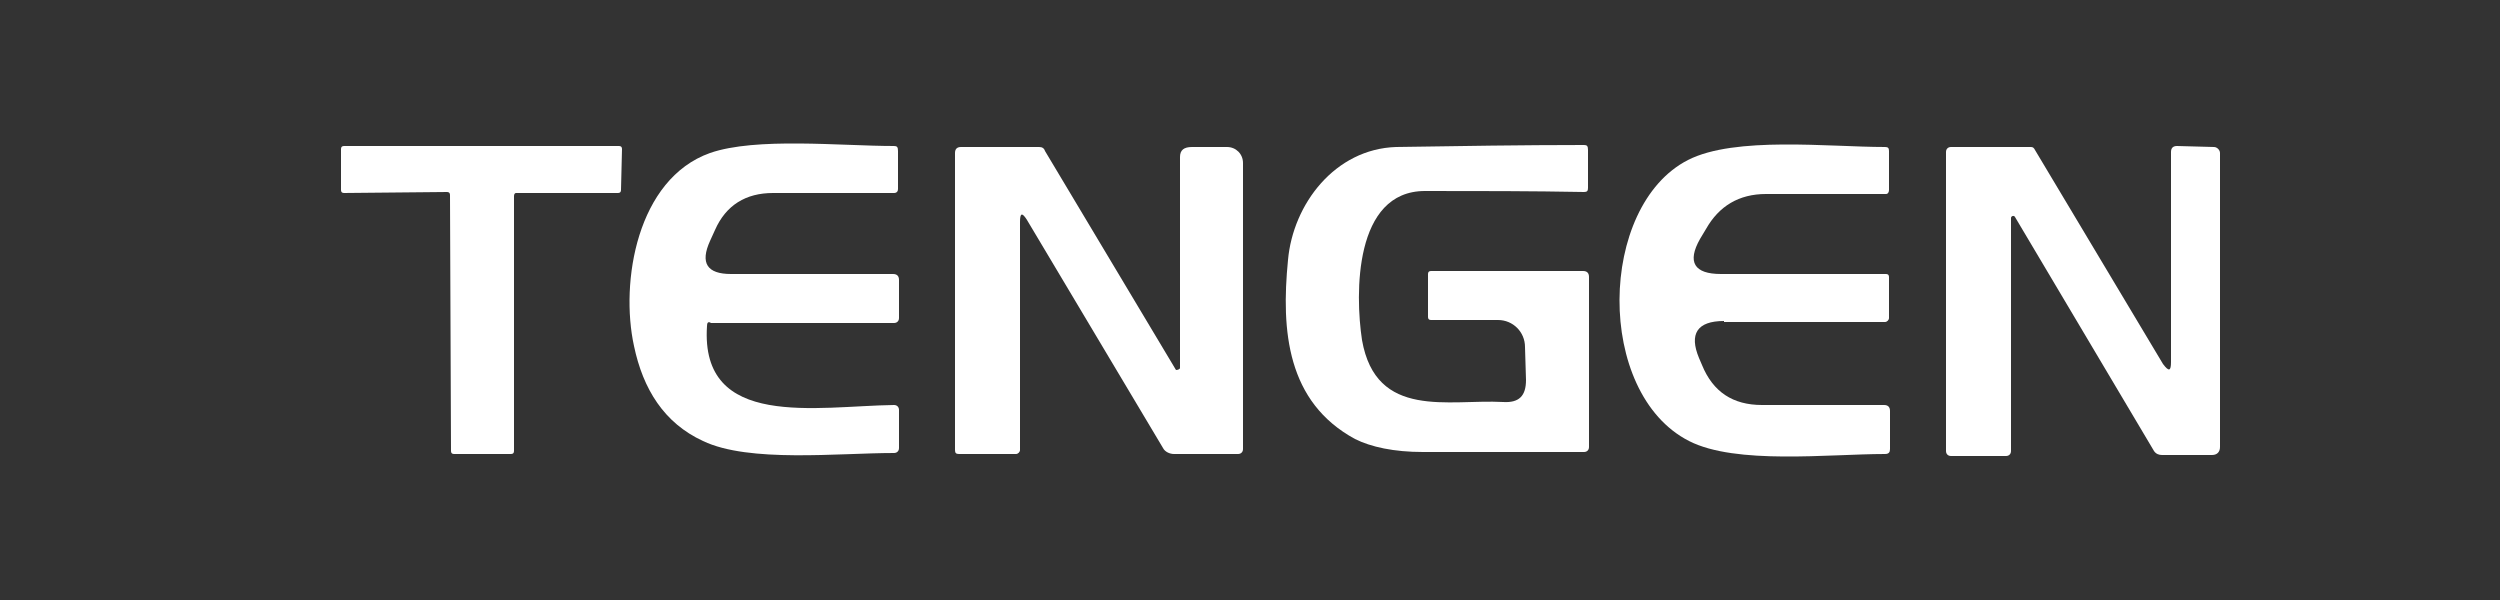
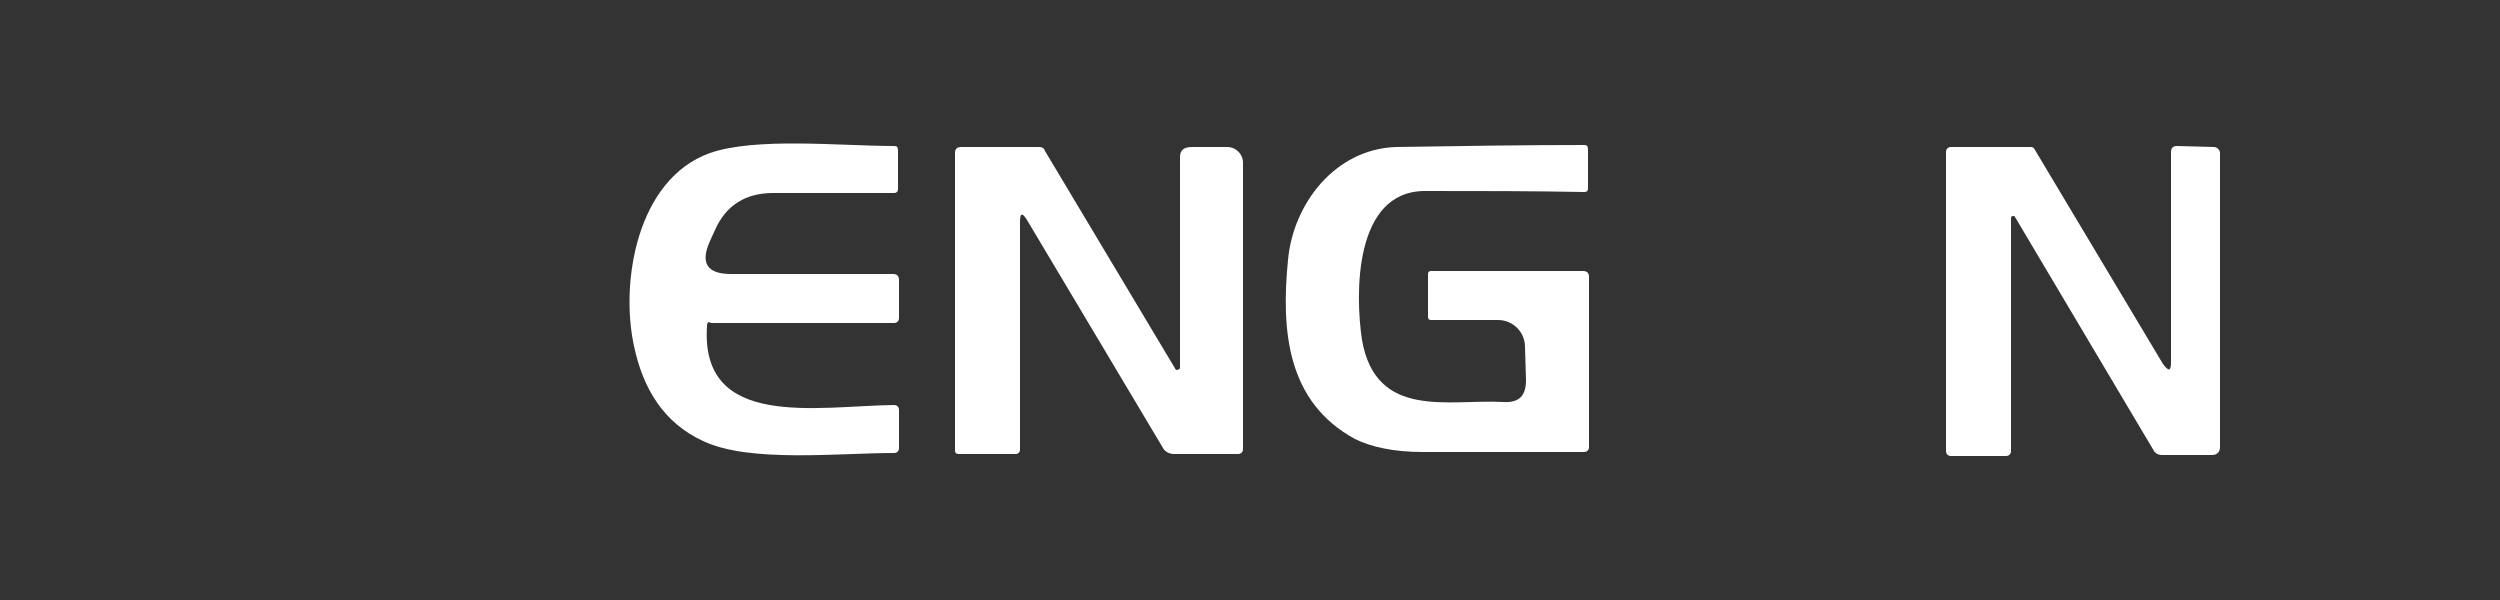
<svg xmlns="http://www.w3.org/2000/svg" id="Слой_1" x="0px" y="0px" viewBox="0 0 250 60" style="enable-background:new 0 0 250 60;" xml:space="preserve">
  <rect x="0" y="0" width="250" height="60" fill="#333333" stroke="none" />
  <style type="text/css"> .st0{fill:#FFFFFF;} </style>
-   <path class="st0" d="M51.4,19.6v25.5c0,0.2-0.1,0.3-0.3,0.3l-5.7,0c-0.2,0-0.3-0.1-0.3-0.3L45,19.5c0-0.2-0.1-0.3-0.3-0.3l-10.3,0.1 c-0.2,0-0.3-0.1-0.3-0.3l0-4.1c0-0.2,0.1-0.3,0.3-0.3l27.5,0c0.2,0,0.3,0.1,0.3,0.3l-0.1,4.1c0,0.2-0.1,0.3-0.3,0.3l-10.2,0 C51.5,19.3,51.4,19.4,51.4,19.6z" />
  <path class="st0" d="M70.7,32.6c-0.7,10.4,11,8,18.7,7.9c0.3,0,0.5,0.2,0.5,0.5v3.8c0,0.3-0.2,0.5-0.5,0.5c-5.6,0-14.5,1-19.1-1.2 c-3.9-1.8-6-5.2-6.9-9.5C62,28.2,63.7,17.9,71,15.3c4.6-1.6,13.1-0.7,18.4-0.7c0.3,0,0.4,0.1,0.4,0.5v3.8c0,0.2-0.1,0.4-0.4,0.4 l-12.1,0c-2.7,0-4.7,1.2-5.8,3.7L71,24.1c-1,2.2-0.3,3.3,2.1,3.3l16.2,0c0.4,0,0.6,0.2,0.6,0.6v3.8c0,0.3-0.2,0.5-0.5,0.5H71.1 C70.8,32.1,70.7,32.3,70.7,32.6z" />
  <path class="st0" d="M217.1,36.2v-21c0-0.4,0.2-0.6,0.6-0.6l3.7,0.1c0.3,0,0.6,0.3,0.6,0.6l0,29.4c0,0.5-0.3,0.8-0.8,0.8h-5 c-0.3,0-0.6-0.1-0.8-0.4l-13.9-23.4c-0.1-0.2-0.4-0.1-0.4,0.1v23.3c0,0.3-0.2,0.5-0.5,0.5h-5.5c-0.3,0-0.5-0.2-0.5-0.5V15.2 c0-0.3,0.2-0.5,0.5-0.5l8,0c0.2,0,0.3,0.1,0.4,0.3l12.8,21.4C216.9,37.2,217.1,37.1,217.1,36.2z" />
  <path class="st0" d="M118,36.8l0-21.1c0-0.7,0.4-1,1.2-1l3.5,0c0.9,0,1.6,0.7,1.6,1.6v28.6c0,0.3-0.2,0.5-0.5,0.5h-6.4 c-0.4,0-0.9-0.2-1.1-0.6L102.7,22c-0.5-0.8-0.7-0.7-0.7,0.2l0,22.8c0,0.2-0.2,0.4-0.4,0.4h-5.7c-0.3,0-0.4-0.1-0.4-0.4l0-29.7 c0-0.4,0.2-0.6,0.6-0.6l7.8,0c0.3,0,0.5,0.1,0.6,0.4l13.1,21.9C117.8,37,118,36.9,118,36.8z" />
  <path class="st0" d="M150.3,40.2c1.6,0.1,2.3-0.6,2.3-2.2l-0.1-3.3c0-1.5-1.2-2.7-2.7-2.7h-6.7c-0.2,0-0.3-0.1-0.3-0.3v-4.3 c0-0.2,0.1-0.3,0.3-0.3l15.2,0c0.4,0,0.6,0.2,0.6,0.6l0,17c0,0.3-0.2,0.5-0.5,0.5c-5.4,0-10.7,0-16.1,0c-2.9,0-5.2-0.5-6.8-1.3 c-6.8-3.7-7.4-10.8-6.7-17.9c0.5-5.6,4.7-11.1,10.8-11.3c6.4-0.1,12.7-0.2,18.8-0.2c0.3,0,0.4,0.1,0.4,0.5l0,3.8 c0,0.3-0.1,0.4-0.4,0.4c-5.2-0.1-10.5-0.1-15.9-0.1c-7.1,0-7,10.3-6.3,14.9C137.6,42,144.9,39.9,150.3,40.2z" />
-   <path class="st0" d="M172.4,32.1c-2.7,0-3.5,1.3-2.5,3.7l0.3,0.7c1.1,2.7,3.1,4,6,4l12.2,0c0.4,0,0.6,0.2,0.6,0.6l0,3.8 c0,0.3-0.1,0.5-0.5,0.5c-5.6,0-14.9,1.1-19.6-1.3c-9.4-4.8-9.1-23.5-0.1-28.1c4.7-2.4,14.1-1.3,19.7-1.3c0.3,0,0.4,0.1,0.4,0.4 l0,3.9c0,0.2-0.1,0.4-0.3,0.4l-12,0c-2.7,0-4.7,1.2-6,3.5l-0.6,1c-1.3,2.3-0.6,3.5,2.1,3.5l16.5,0c0.2,0,0.3,0.1,0.3,0.3l0,4.1 c0,0.2-0.2,0.4-0.4,0.4H172.4z" />
</svg>